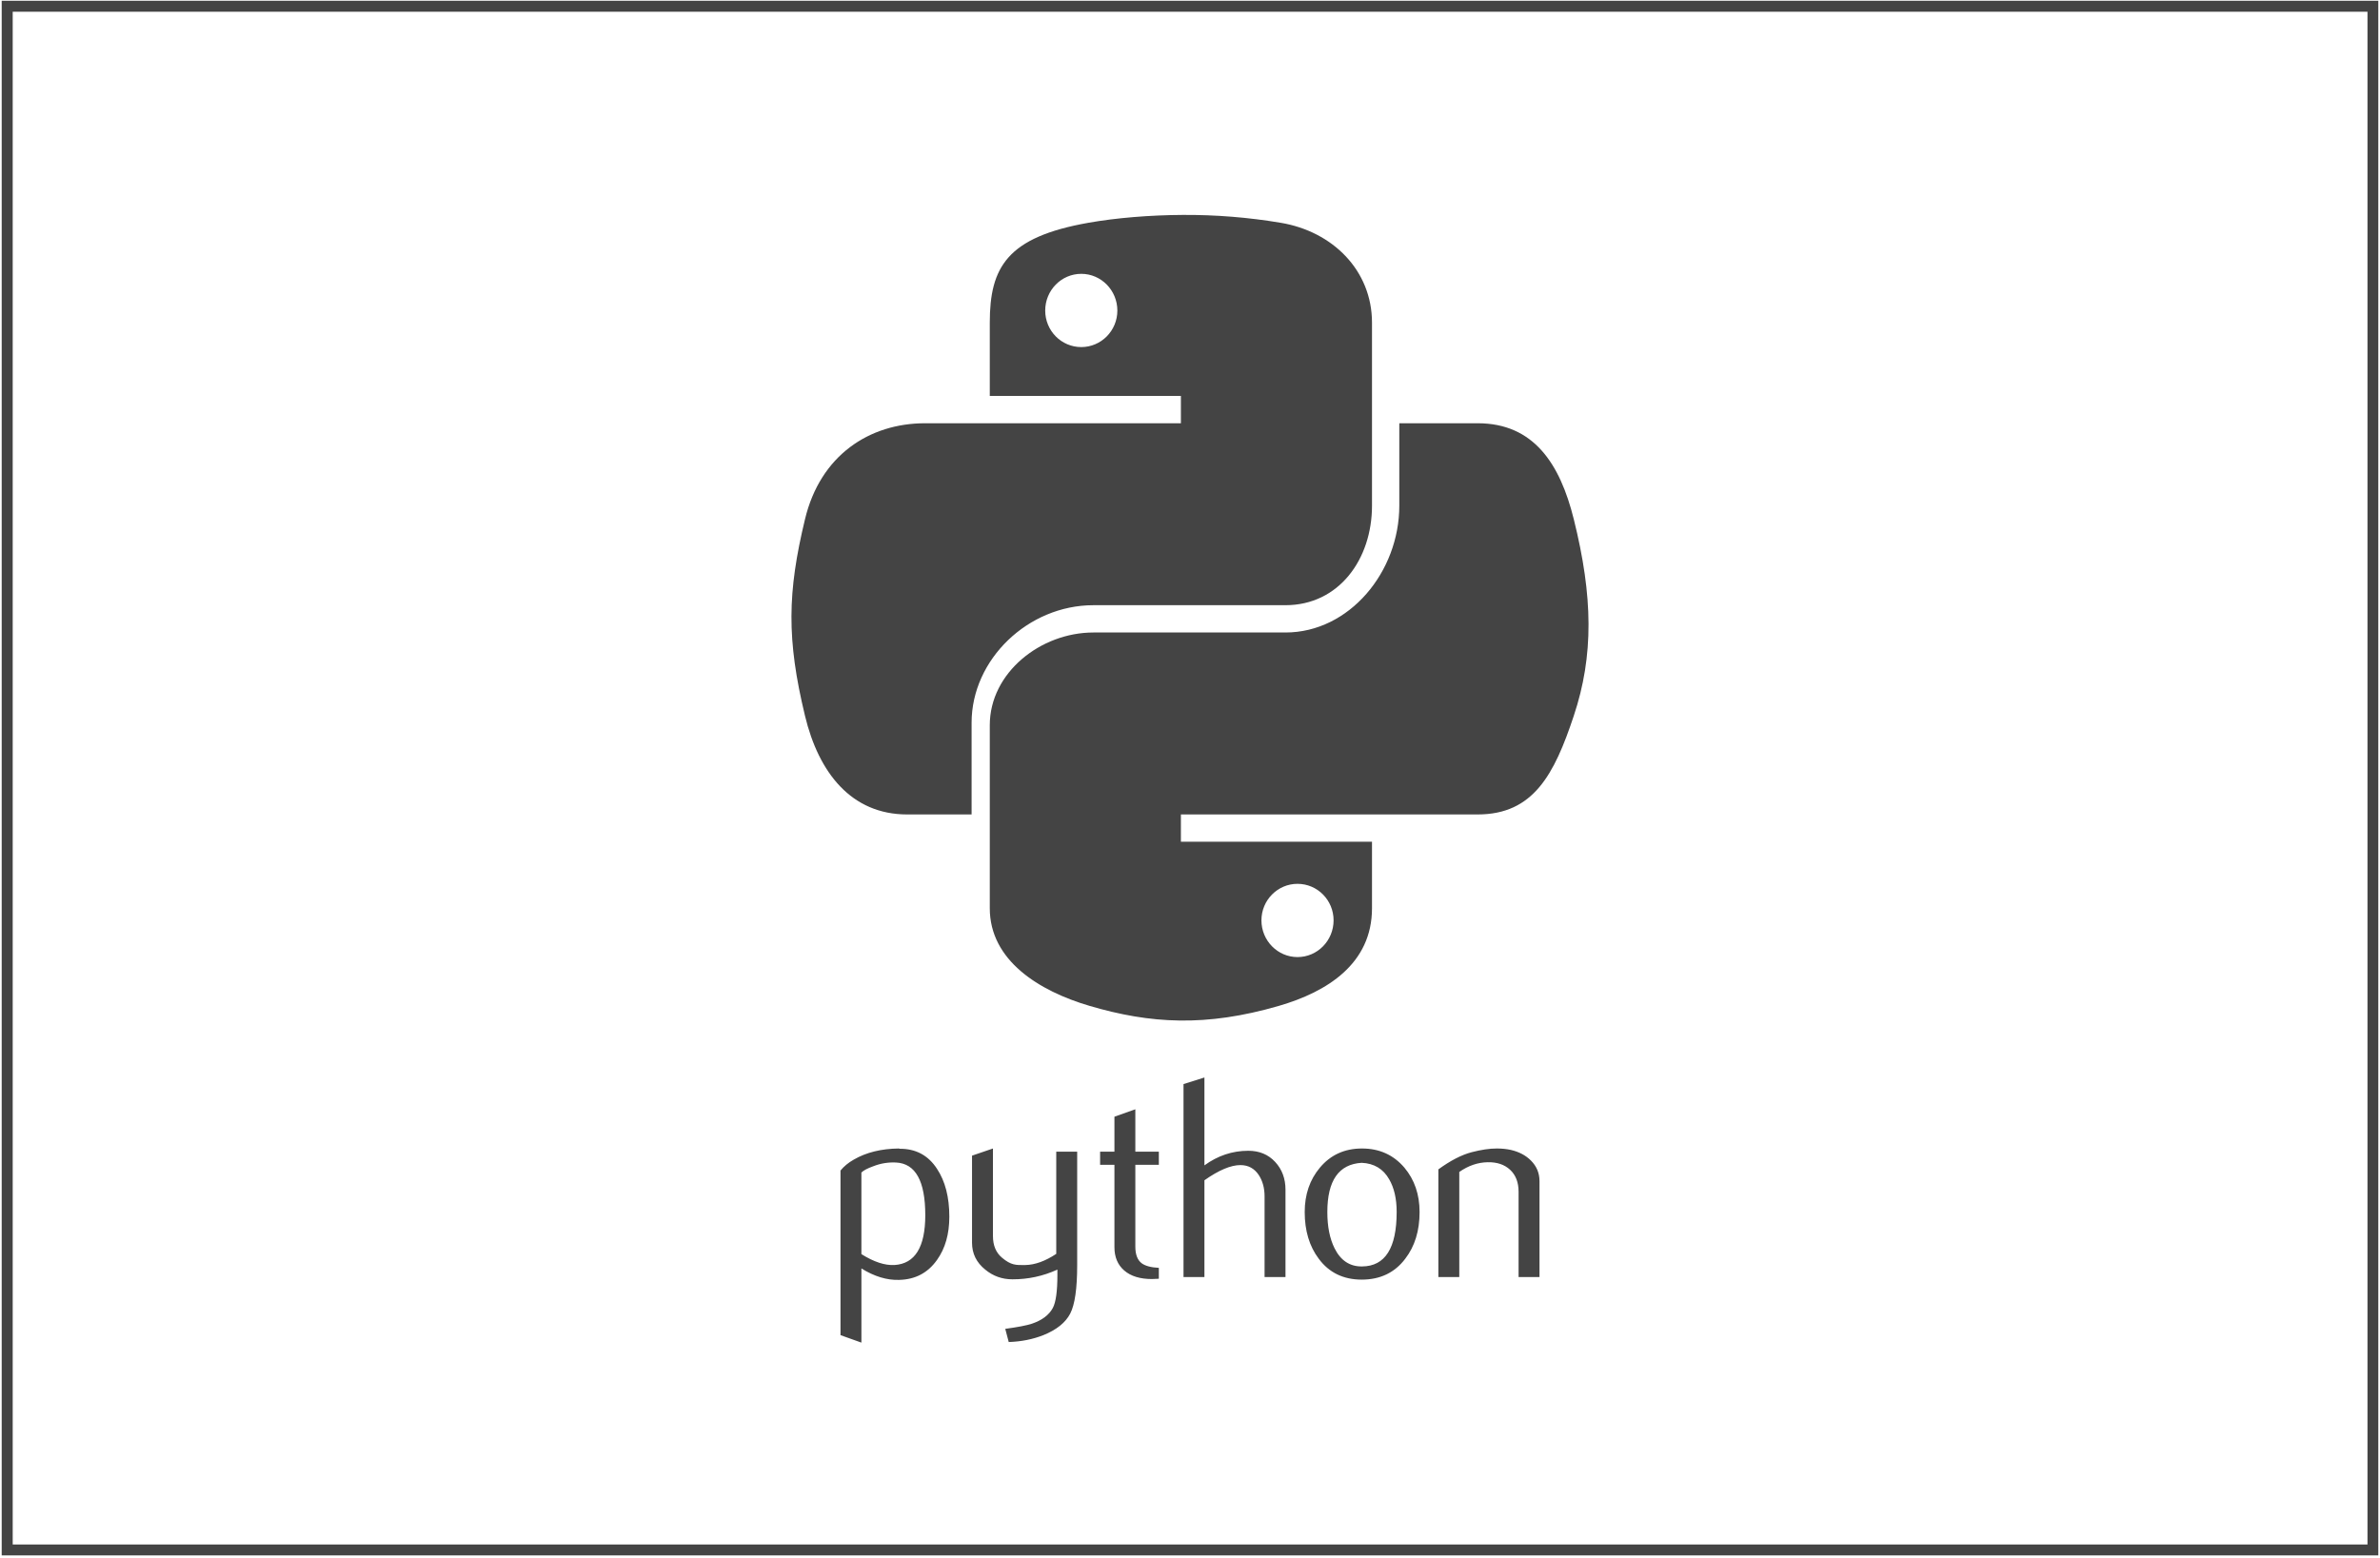
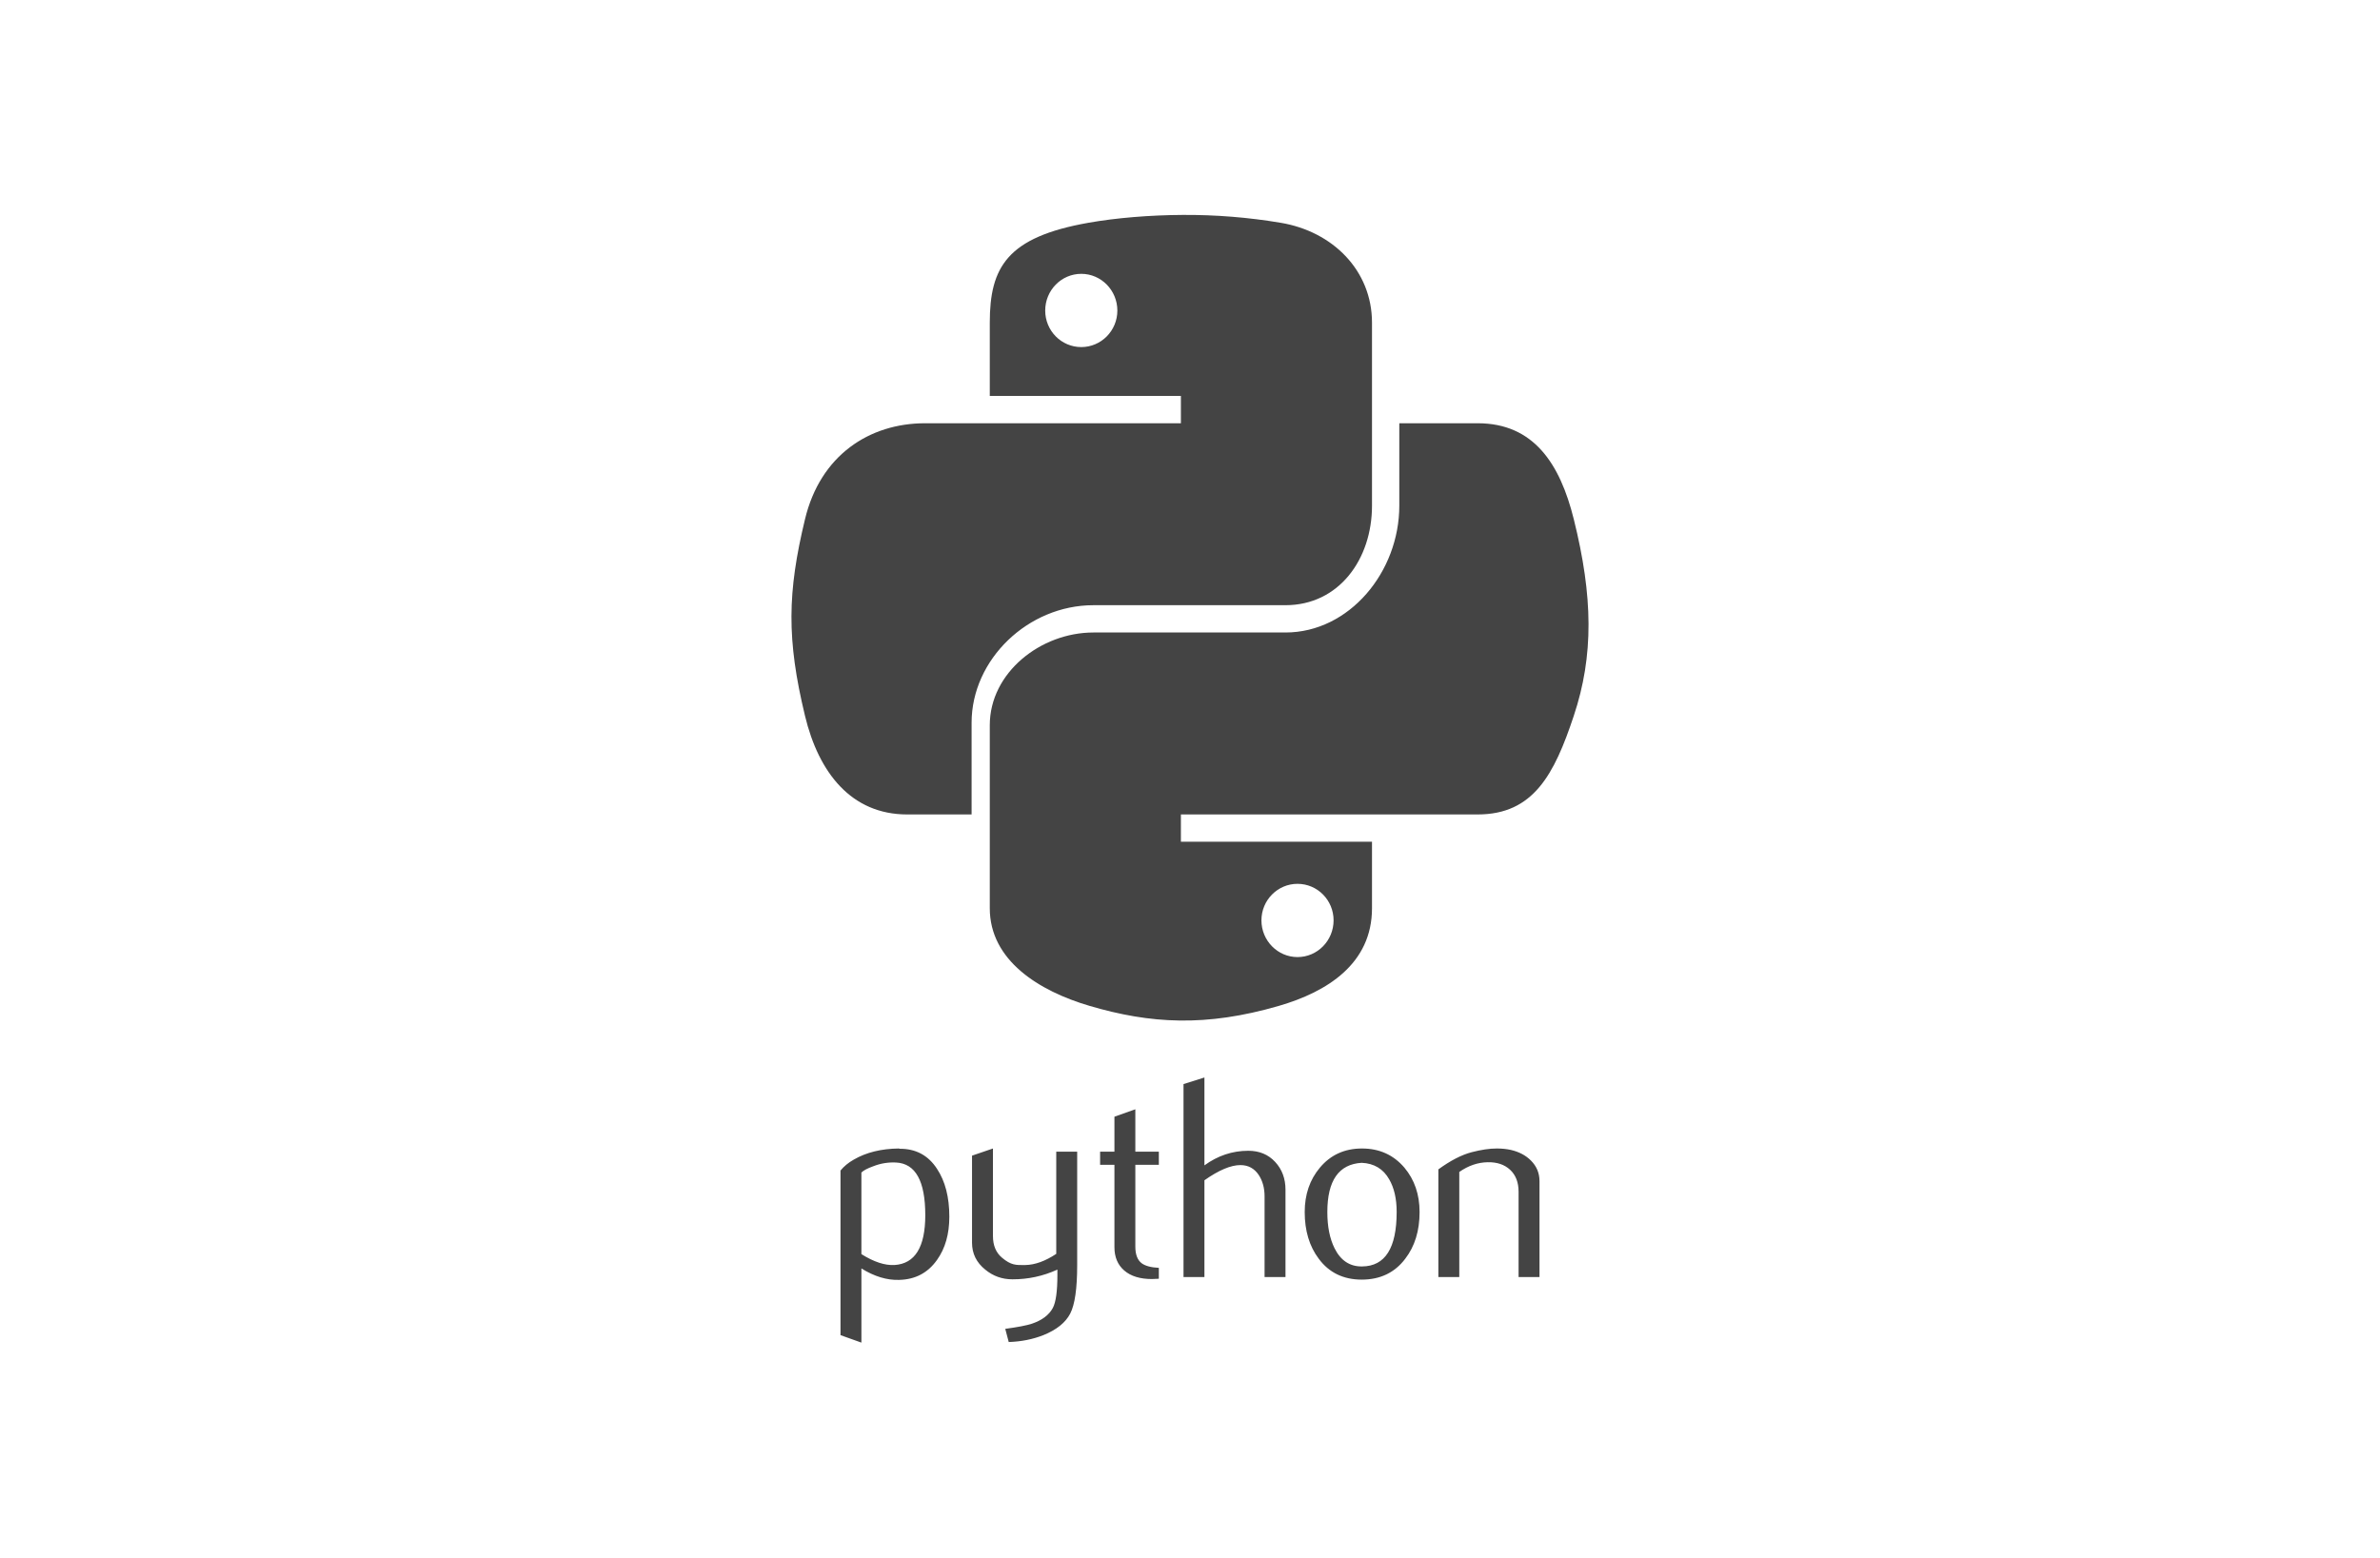
<svg xmlns="http://www.w3.org/2000/svg" width="1080" zoomAndPan="magnify" viewBox="0 0 810 530.25" height="707" preserveAspectRatio="xMidYMid meet" version="1.0">
  <defs>
    <clipPath id="eb52a6814e">
-       <path d="M 0.578 0.25 L 809.422 0.25 L 809.422 529.492 L 0.578 529.492 Z M 0.578 0.25 " clip-rule="nonzero" />
-     </clipPath>
+       </clipPath>
  </defs>
  <g clip-path="url(#eb52a6814e)">
    <path stroke-linecap="butt" transform="matrix(0.749, 0, 0, 0.749, 0.578, 0.25)" fill="none" stroke-linejoin="miter" d="M 0 0 L 1079.984 0 L 1079.984 706.655 L 0 706.655 Z M 0 0 " stroke="#444444" stroke-width="10" stroke-opacity="1" stroke-miterlimit="4" />
  </g>
  <path fill="#444444" d="M 330.668 277.262 L 330.668 246.047 C 330.668 224.449 349.926 206.027 372.117 206.027 L 437.473 206.027 C 455.664 206.027 466.941 190.418 466.941 172.152 L 466.941 109.844 C 466.941 92.109 453.605 78.793 435.844 75.836 C 424.832 73.992 413.742 73.105 402.574 73.164 C 391.391 73.219 379.844 74.168 370.441 75.836 C 342.75 80.723 336.859 90.961 336.859 109.844 L 336.859 134.793 L 401.902 134.793 L 401.902 144.086 L 314.844 144.086 C 295.828 144.086 279.176 155.016 273.969 176.766 C 267.961 201.688 267.695 217.652 273.969 243.68 C 278.617 263.051 289.727 277.262 308.742 277.262 Z M 368 118.156 C 361.215 118.156 355.723 112.598 355.723 105.727 C 355.723 98.824 361.215 93.219 368 93.219 C 374.758 93.219 380.277 98.824 380.277 105.727 C 380.277 112.598 374.758 118.156 368 118.156 M 535.621 176.766 C 530.922 157.828 521.945 144.086 502.906 144.086 L 476.234 144.086 L 476.234 172.152 C 476.234 194.676 459.246 215.32 437.473 215.32 L 372.117 215.32 C 354.215 215.32 336.859 228.957 336.859 246.887 L 336.859 309.195 C 336.859 326.926 353.547 337.355 370.848 342.438 C 391.555 348.531 410.434 349.629 435.215 342.438 C 451.684 337.668 466.941 328.074 466.941 309.195 L 466.941 286.555 L 401.902 286.555 L 401.902 277.262 L 502.902 277.262 C 521.918 277.262 529.004 263.586 535.617 243.68 C 542.449 223.184 542.16 203.059 535.621 176.766 M 441.586 300.879 C 448.371 300.879 453.867 306.438 453.867 313.312 C 453.867 320.211 448.375 325.816 441.586 325.816 C 434.828 325.816 429.312 320.207 429.312 313.312 C 429.312 306.438 434.828 300.879 441.586 300.879 M 314.906 413.688 C 314.906 402.055 311.586 396.074 304.949 395.754 C 302.285 395.621 299.707 396.043 297.223 397.02 C 295.227 397.734 293.871 398.449 293.164 399.164 L 293.164 426.938 C 297.41 429.602 301.176 430.836 304.465 430.645 C 311.422 430.191 314.902 424.539 314.906 413.688 M 323.09 414.176 C 323.094 420.086 321.703 424.992 318.914 428.895 C 315.809 433.312 311.5 435.586 305.996 435.711 C 301.844 435.844 297.566 434.543 293.168 431.816 L 293.168 457.062 L 286.051 454.52 L 286.051 398.484 C 287.219 397.055 288.715 395.82 290.543 394.781 C 294.781 392.309 299.93 391.043 305.988 390.977 L 306.09 391.074 C 311.629 391.008 315.895 393.281 318.895 397.895 C 321.691 402.121 323.09 407.547 323.09 414.176 M 366.602 430.742 C 366.602 438.672 365.809 444.16 364.219 447.211 C 362.621 450.27 359.578 452.703 355.098 454.52 C 351.461 455.949 347.531 456.73 343.305 456.863 L 342.125 452.379 C 346.418 451.793 349.441 451.211 351.195 450.625 C 354.641 449.457 357.016 447.672 358.312 445.266 C 359.352 443.316 359.871 439.582 359.871 434.062 L 359.871 432.207 C 355.012 434.426 349.91 435.531 344.566 435.516 C 341.059 435.516 337.973 434.414 335.305 432.207 C 332.312 429.797 330.816 426.746 330.816 423.043 L 330.816 393.418 L 337.938 390.98 L 337.938 420.805 C 337.938 423.988 338.969 426.441 341.023 428.164 C 344.109 430.746 345.742 430.711 349.008 430.652 C 352.273 430.582 355.766 429.316 359.48 426.848 L 359.48 392.055 L 366.602 392.055 Z M 394.395 435.32 C 393.613 435.383 392.832 435.418 392.051 435.422 C 388.02 435.422 384.883 434.461 382.641 432.539 C 380.402 430.613 379.281 427.957 379.281 424.57 L 379.281 396.531 L 374.406 396.531 L 374.406 392.051 L 379.281 392.051 L 379.281 380.16 L 386.395 377.629 L 386.395 392.051 L 394.395 392.051 L 394.395 396.531 L 386.395 396.531 L 386.395 424.375 C 386.395 427.051 387.109 428.941 388.543 430.043 C 389.777 430.957 391.727 431.48 394.395 431.613 Z M 437.496 434.738 L 430.379 434.738 L 430.379 407.254 C 430.379 404.461 429.727 402.055 428.426 400.043 C 426.926 397.77 424.836 396.633 422.156 396.629 C 418.891 396.629 414.809 398.352 409.91 401.797 L 409.91 434.738 L 402.793 434.738 L 402.793 369.051 L 409.91 366.809 L 409.91 396.723 C 414.457 393.414 419.43 391.758 424.824 391.754 C 428.598 391.754 431.648 393.023 433.988 395.559 C 436.332 398.09 437.5 401.242 437.5 405.012 L 437.5 434.738 Z M 475.336 412.57 C 475.336 408.102 474.492 404.406 472.797 401.484 C 470.785 397.926 467.668 396.051 463.441 395.855 C 455.637 396.309 451.738 401.898 451.742 412.617 C 451.738 417.531 452.555 421.637 454.188 424.93 C 456.273 429.129 459.406 431.199 463.582 431.133 C 471.418 431.07 475.336 424.883 475.336 412.57 M 483.137 412.617 C 483.137 418.98 481.512 424.277 478.258 428.508 C 474.684 433.246 469.746 435.613 463.445 435.621 C 457.199 435.613 452.324 433.246 448.816 428.508 C 445.633 424.277 444.039 418.98 444.039 412.617 C 444.039 406.637 445.762 401.602 449.207 397.504 C 452.844 393.156 457.621 390.98 463.539 390.98 C 469.449 390.98 474.262 393.156 477.969 397.504 C 481.41 401.602 483.133 406.637 483.137 412.617 M 523.949 434.738 L 516.828 434.738 L 516.828 405.699 C 516.828 402.516 515.871 400.027 513.957 398.238 C 512.039 396.449 509.488 395.59 506.301 395.656 C 502.918 395.723 499.703 396.828 496.648 398.969 L 496.648 434.738 L 489.527 434.738 L 489.527 398.09 C 493.625 395.105 497.395 393.156 500.84 392.246 C 504.09 391.398 506.953 390.977 509.422 390.977 C 511.109 390.977 512.703 391.141 514.199 391.465 C 516.992 392.113 519.266 393.312 521.02 395.07 C 522.973 397.02 523.949 399.359 523.949 402.094 Z M 523.949 434.738 " fill-opacity="1" fill-rule="nonzero" />
</svg>